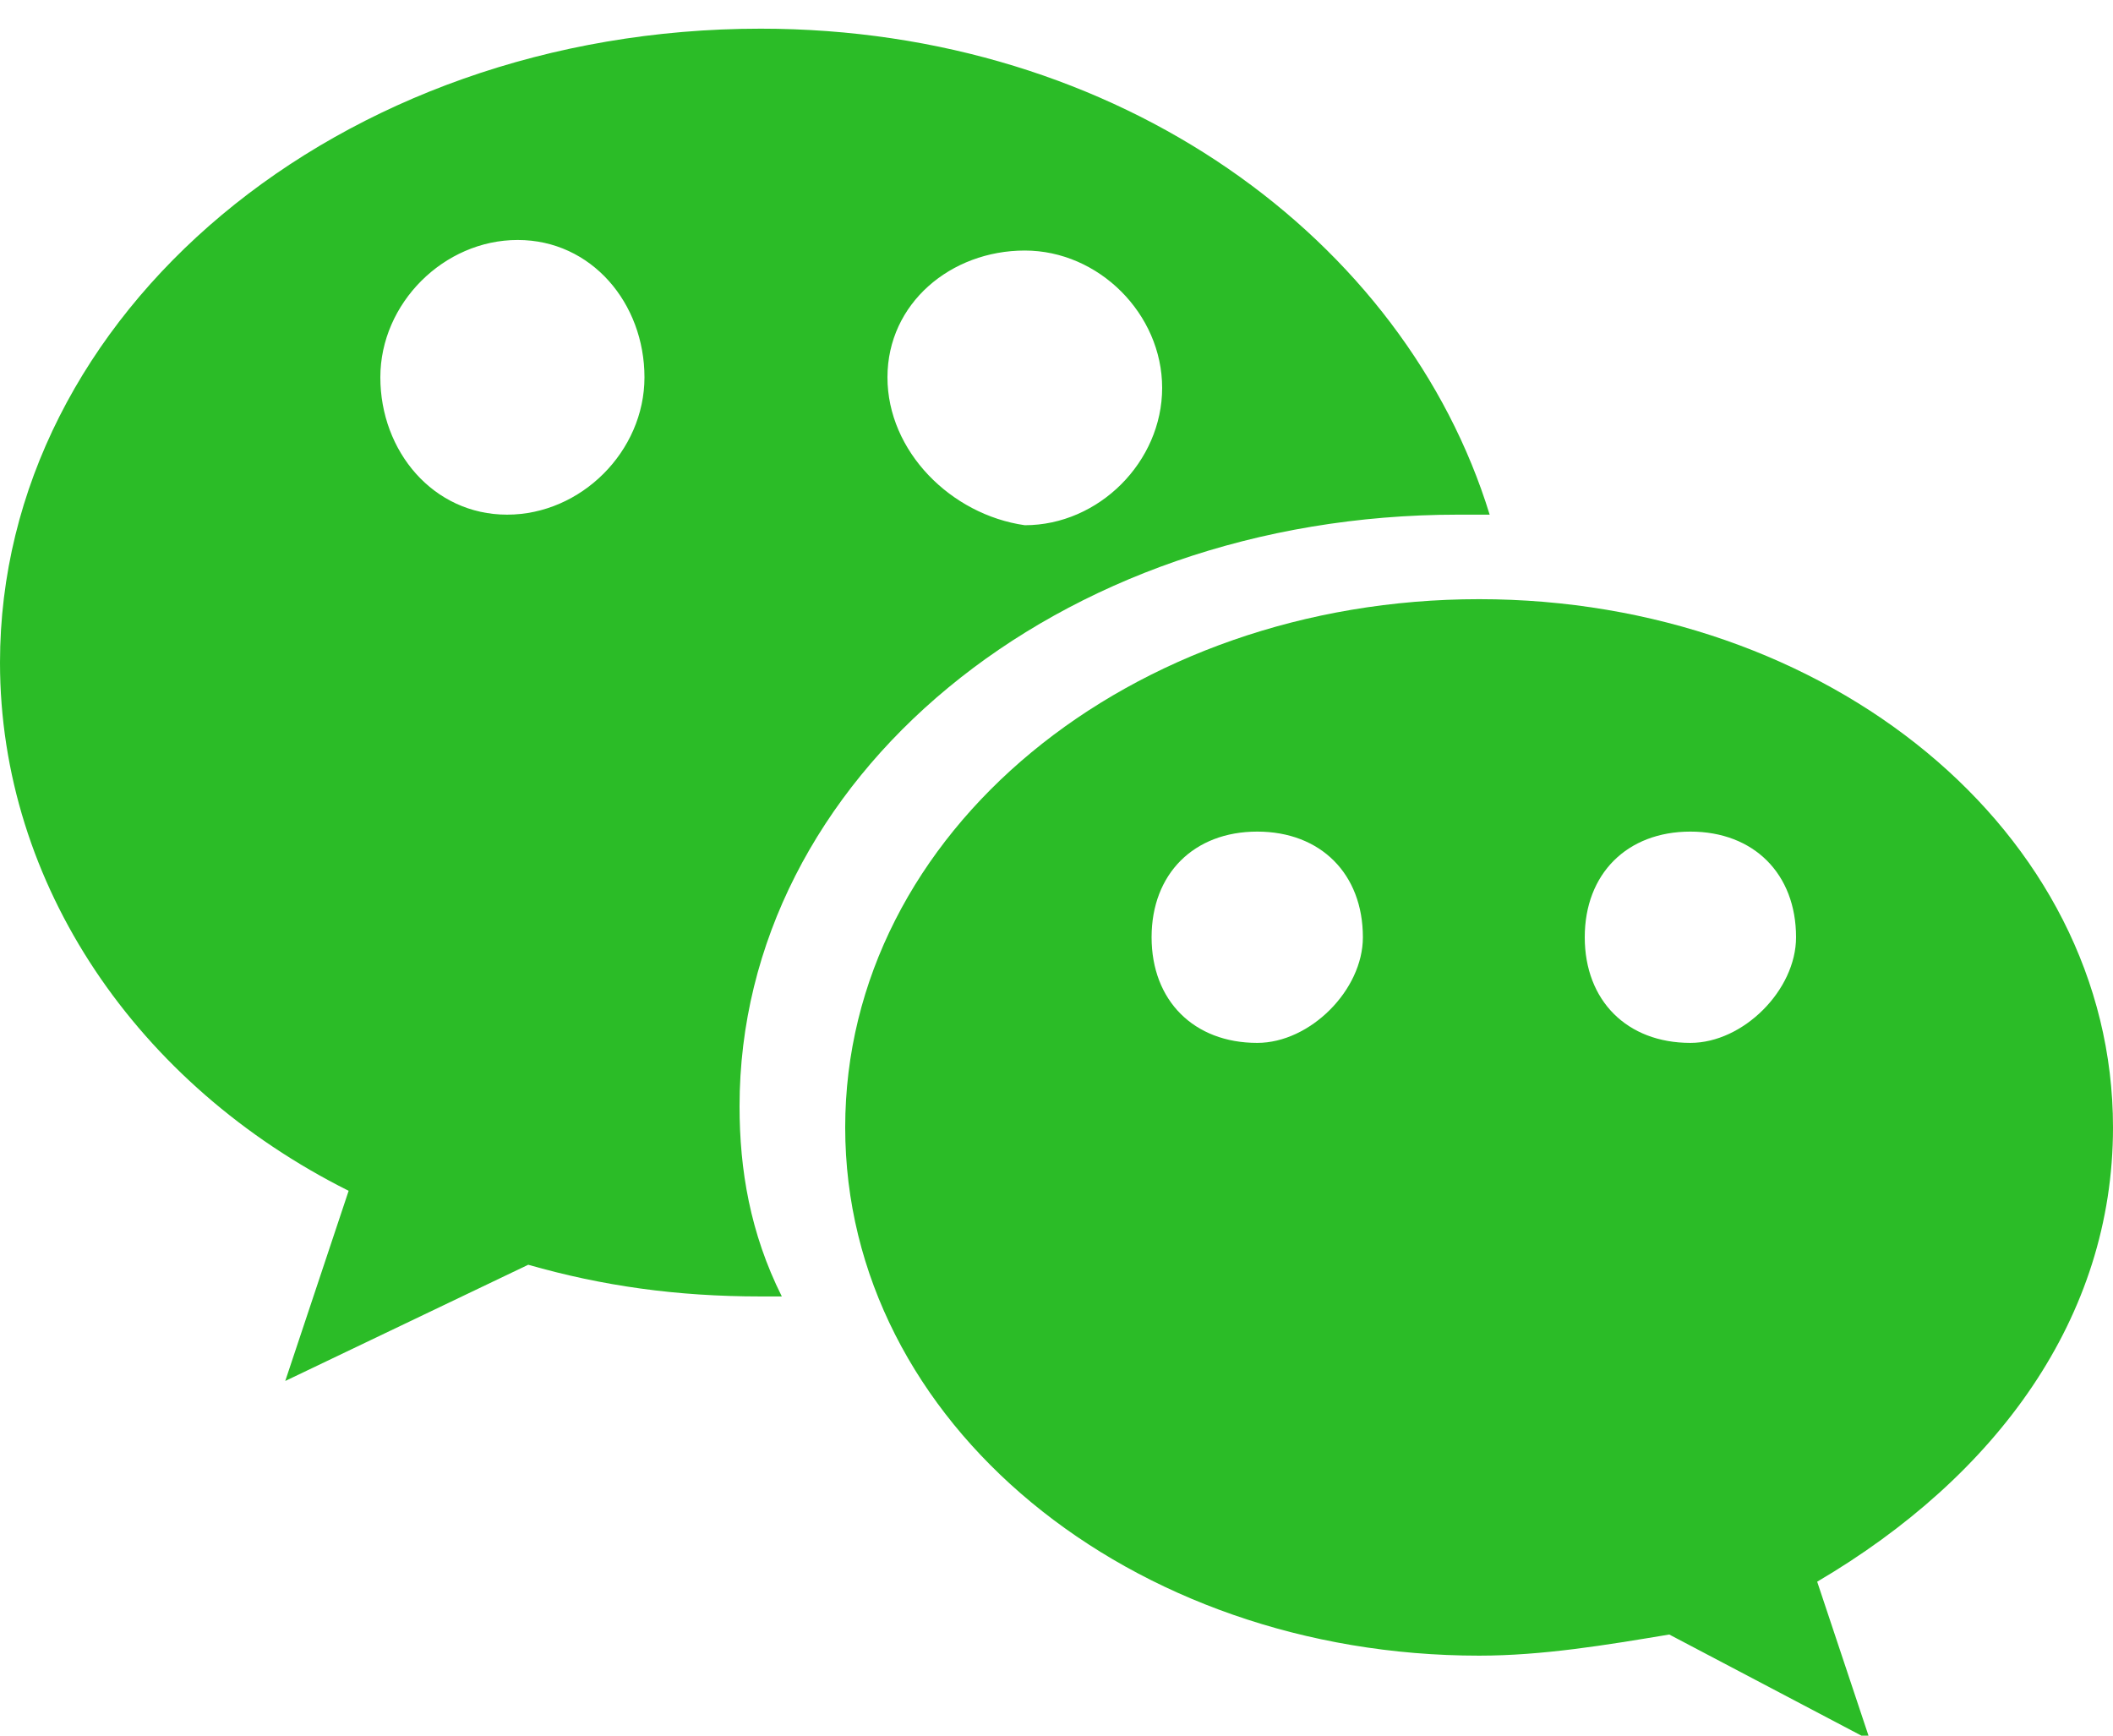
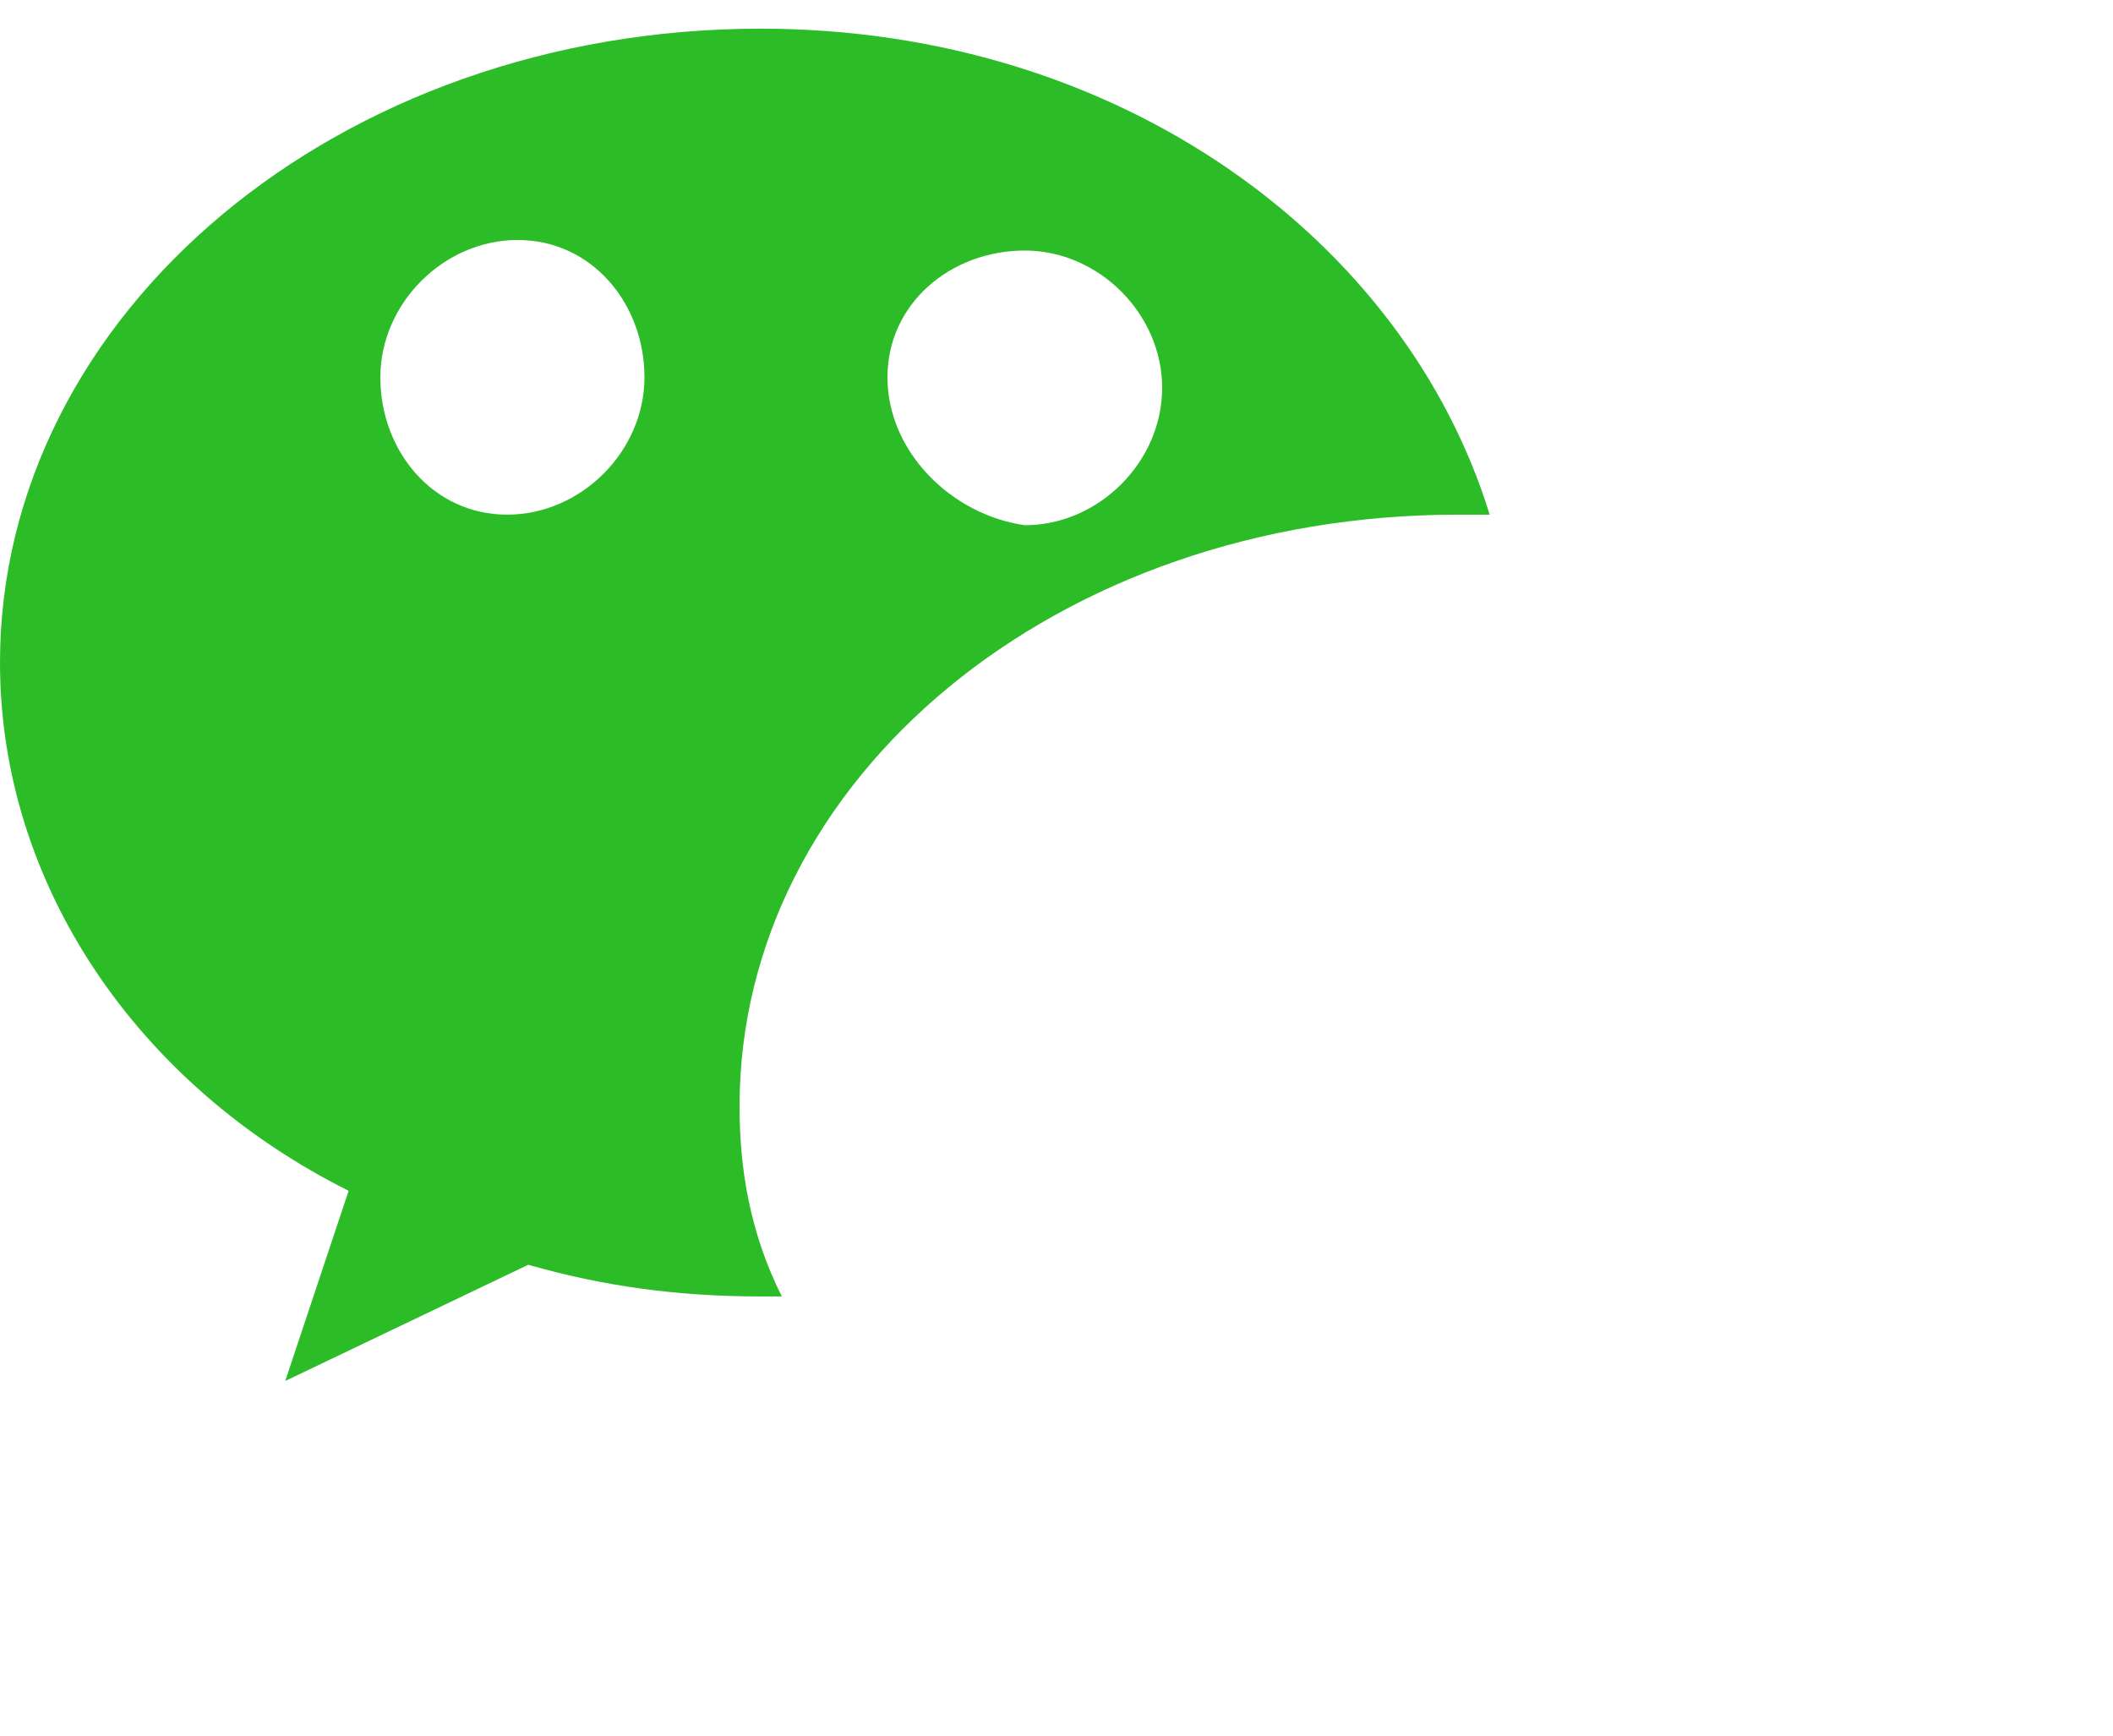
<svg xmlns="http://www.w3.org/2000/svg" width="28px" height="23px" viewBox="0 0 28 23" version="1.1">
  <title>微信</title>
  <desc>Created with Sketch.</desc>
  <g id="页面-1" stroke="none" stroke-width="1" fill="none" fill-rule="evenodd">
    <g id="登录-新用户-第一步" transform="translate(-1126, -346)" fill-rule="nonzero">
      <g id="微信" transform="translate(1126, 344)">
-         <rect id="矩形" fill="#000000" opacity="0" x="0" y="0" width="28" height="28" />
-         <path d="M28,16.94 C28,13.02 24.22,9.94 19.6,9.94 C14.98,9.94 11.2,13.02 11.2,16.94 C11.2,20.86 14.98,23.94 19.6,23.94 C20.44,23.94 21.28,23.8 22.12,23.66 L24.78,25.06 L24.08,22.96 C26.46,21.56 28,19.46 28,16.94 L28,16.94 Z M16.66,15.82 C15.82,15.82 15.26,15.26 15.26,14.42 C15.26,13.58 15.82,13.02 16.66,13.02 C17.5,13.02 18.06,13.58 18.06,14.42 C18.06,15.12 17.36,15.82 16.66,15.82 Z M22.4,15.82 C21.56,15.82 21,15.26 21,14.42 C21,13.58 21.56,13.02 22.4,13.02 C23.24,13.02 23.8,13.58 23.8,14.42 C23.8,15.12 23.1,15.82 22.4,15.82 Z" id="形状" fill="#2BBC27" />
        <path d="M9.8,16.66 C9.8,12.32 14,8.82 19.32,8.82 L19.74,8.82 C18.62,5.18 14.84,2.38 10.08,2.38 C4.48,2.38 0,6.16 0,10.78 C0,13.72 1.82,16.38 4.62,17.78 L3.78,20.3 L7,18.76 C7.98,19.04 8.96,19.18 10.08,19.18 L10.36,19.18 C9.94,18.34 9.8,17.5 9.8,16.66 L9.8,16.66 Z M13.58,5.32 C14.56,5.32 15.4,6.16 15.4,7.14 C15.4,8.12 14.56,8.96 13.58,8.96 C12.6,8.82 11.76,7.98 11.76,7 C11.76,6.02 12.6,5.32 13.58,5.32 L13.58,5.32 Z M6.72,8.82 C5.74,8.82 5.04,7.98 5.04,7 C5.04,6.02 5.88,5.18 6.86,5.18 C7.84,5.18 8.54,6.02 8.54,7 C8.54,7.98 7.7,8.82 6.72,8.82 Z" id="形状" fill="#2BBC27" />
      </g>
    </g>
  </g>
</svg>